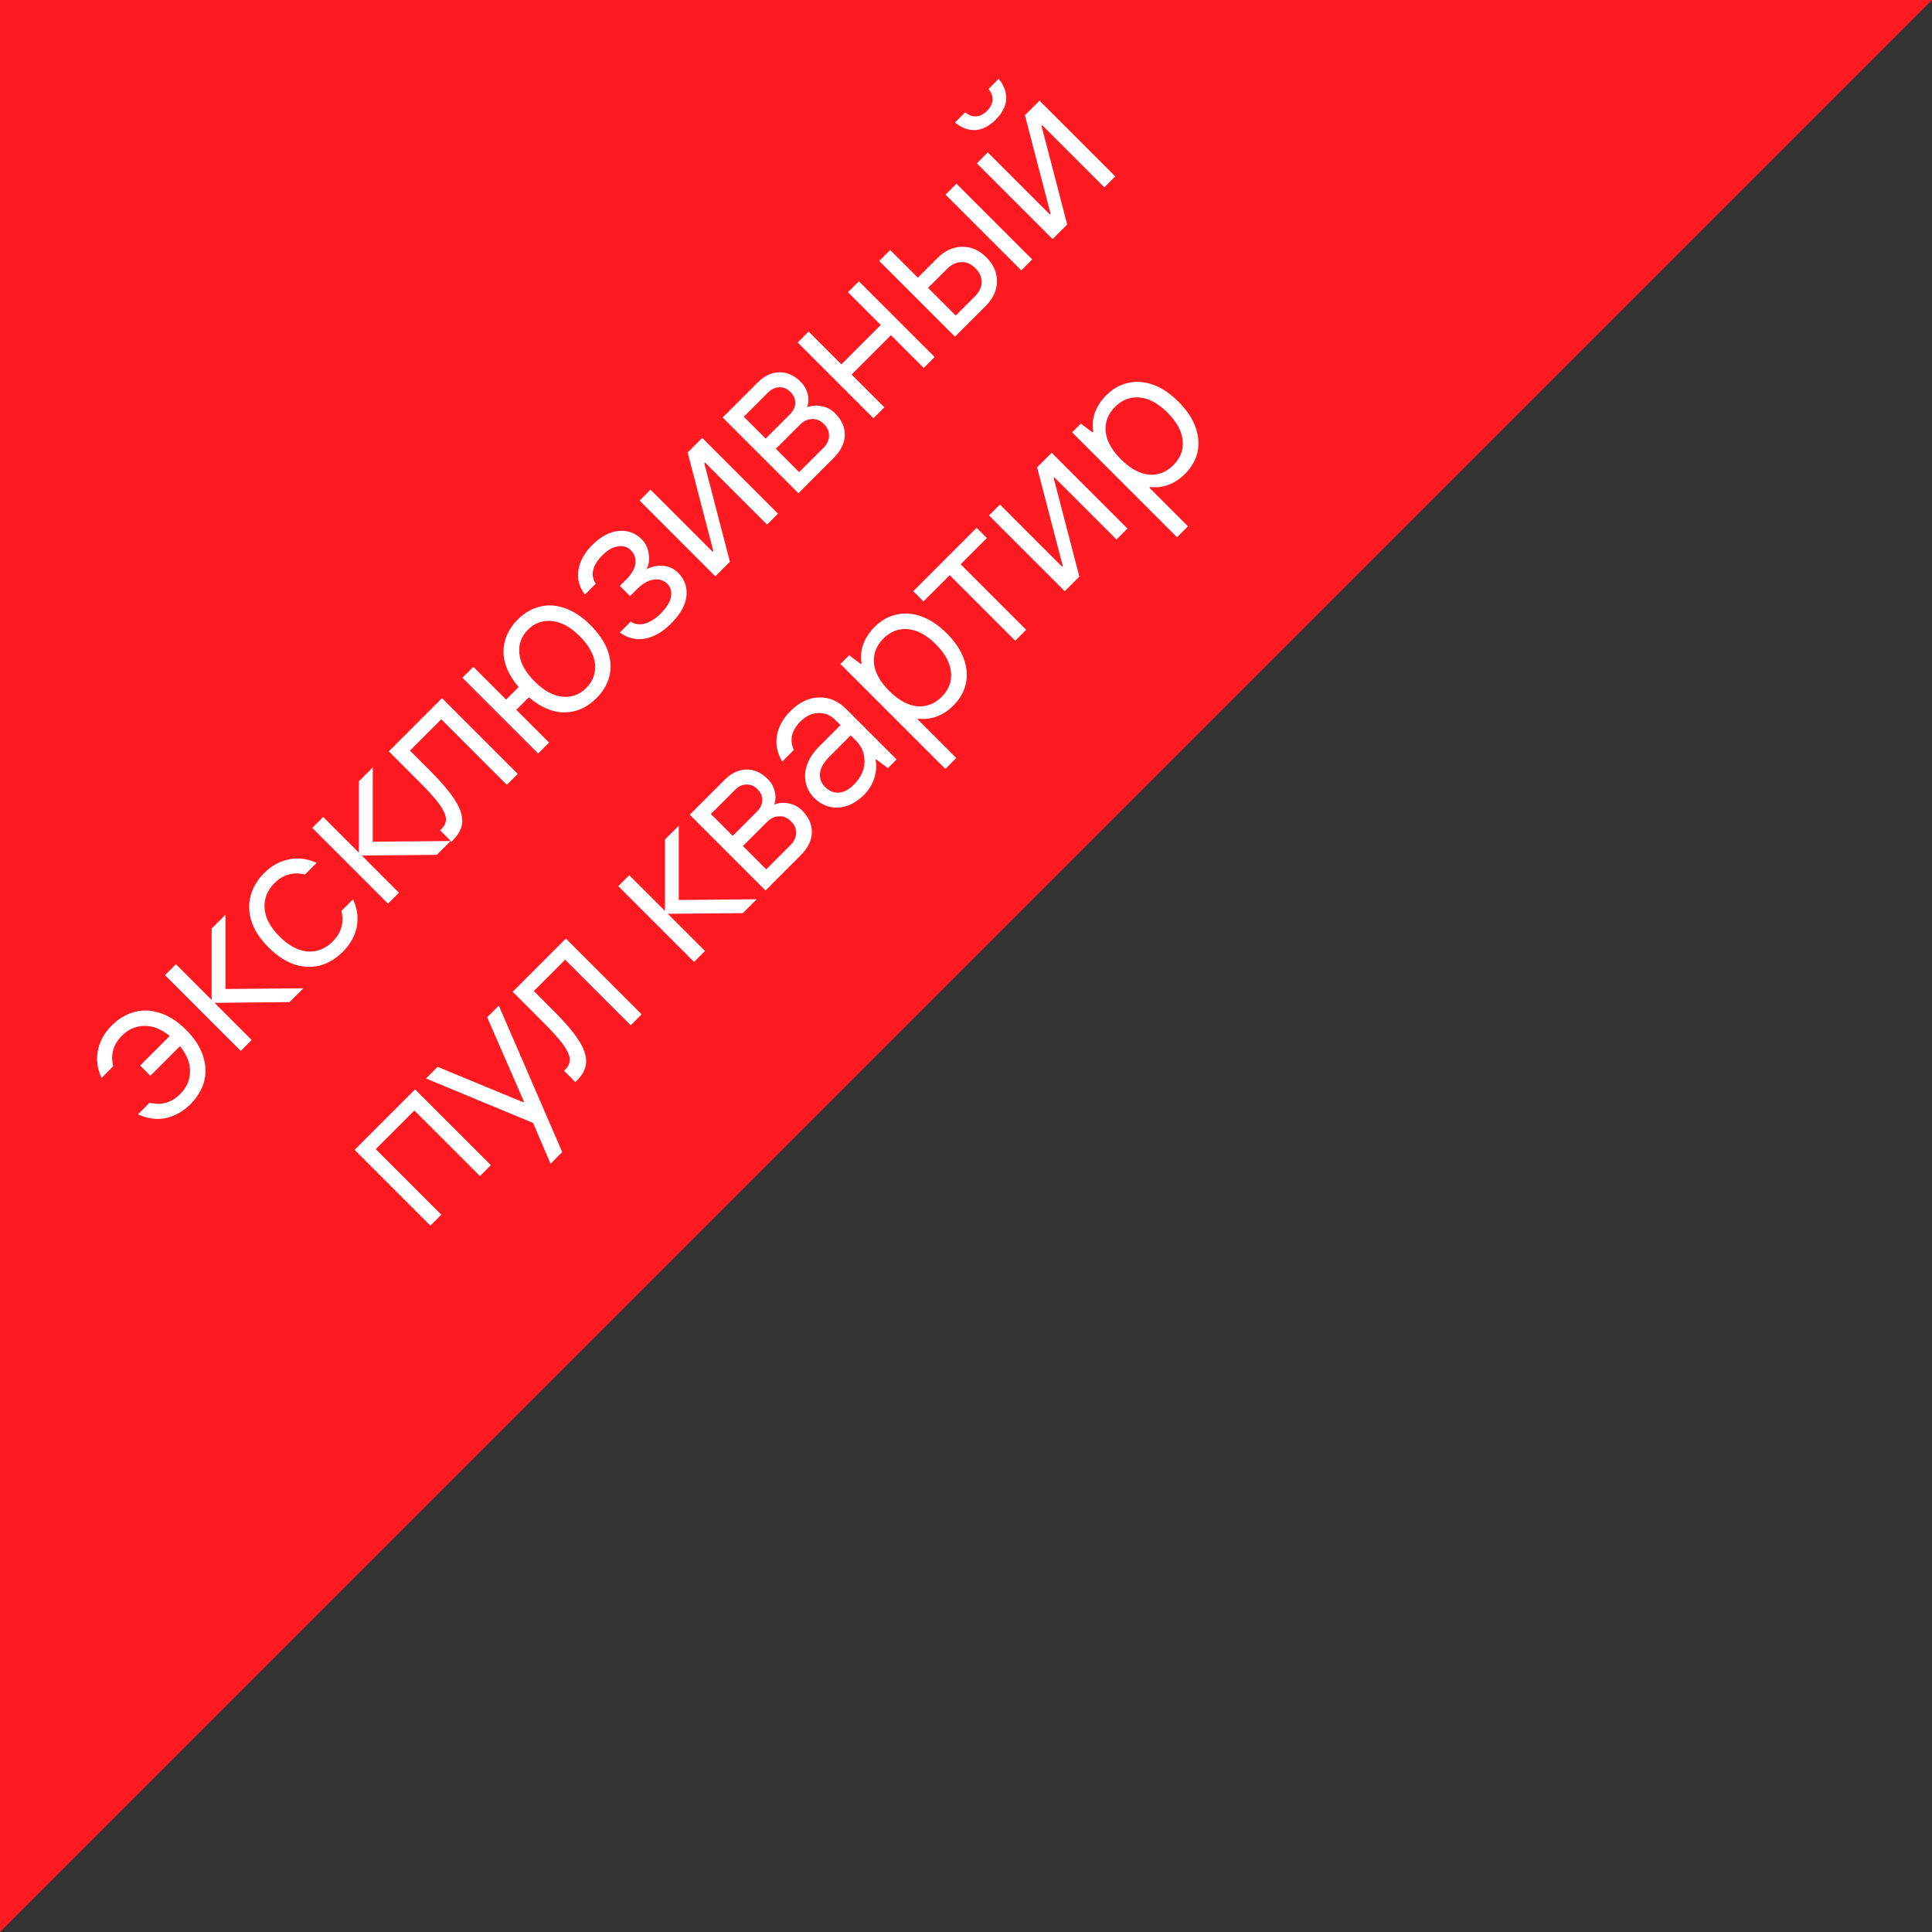
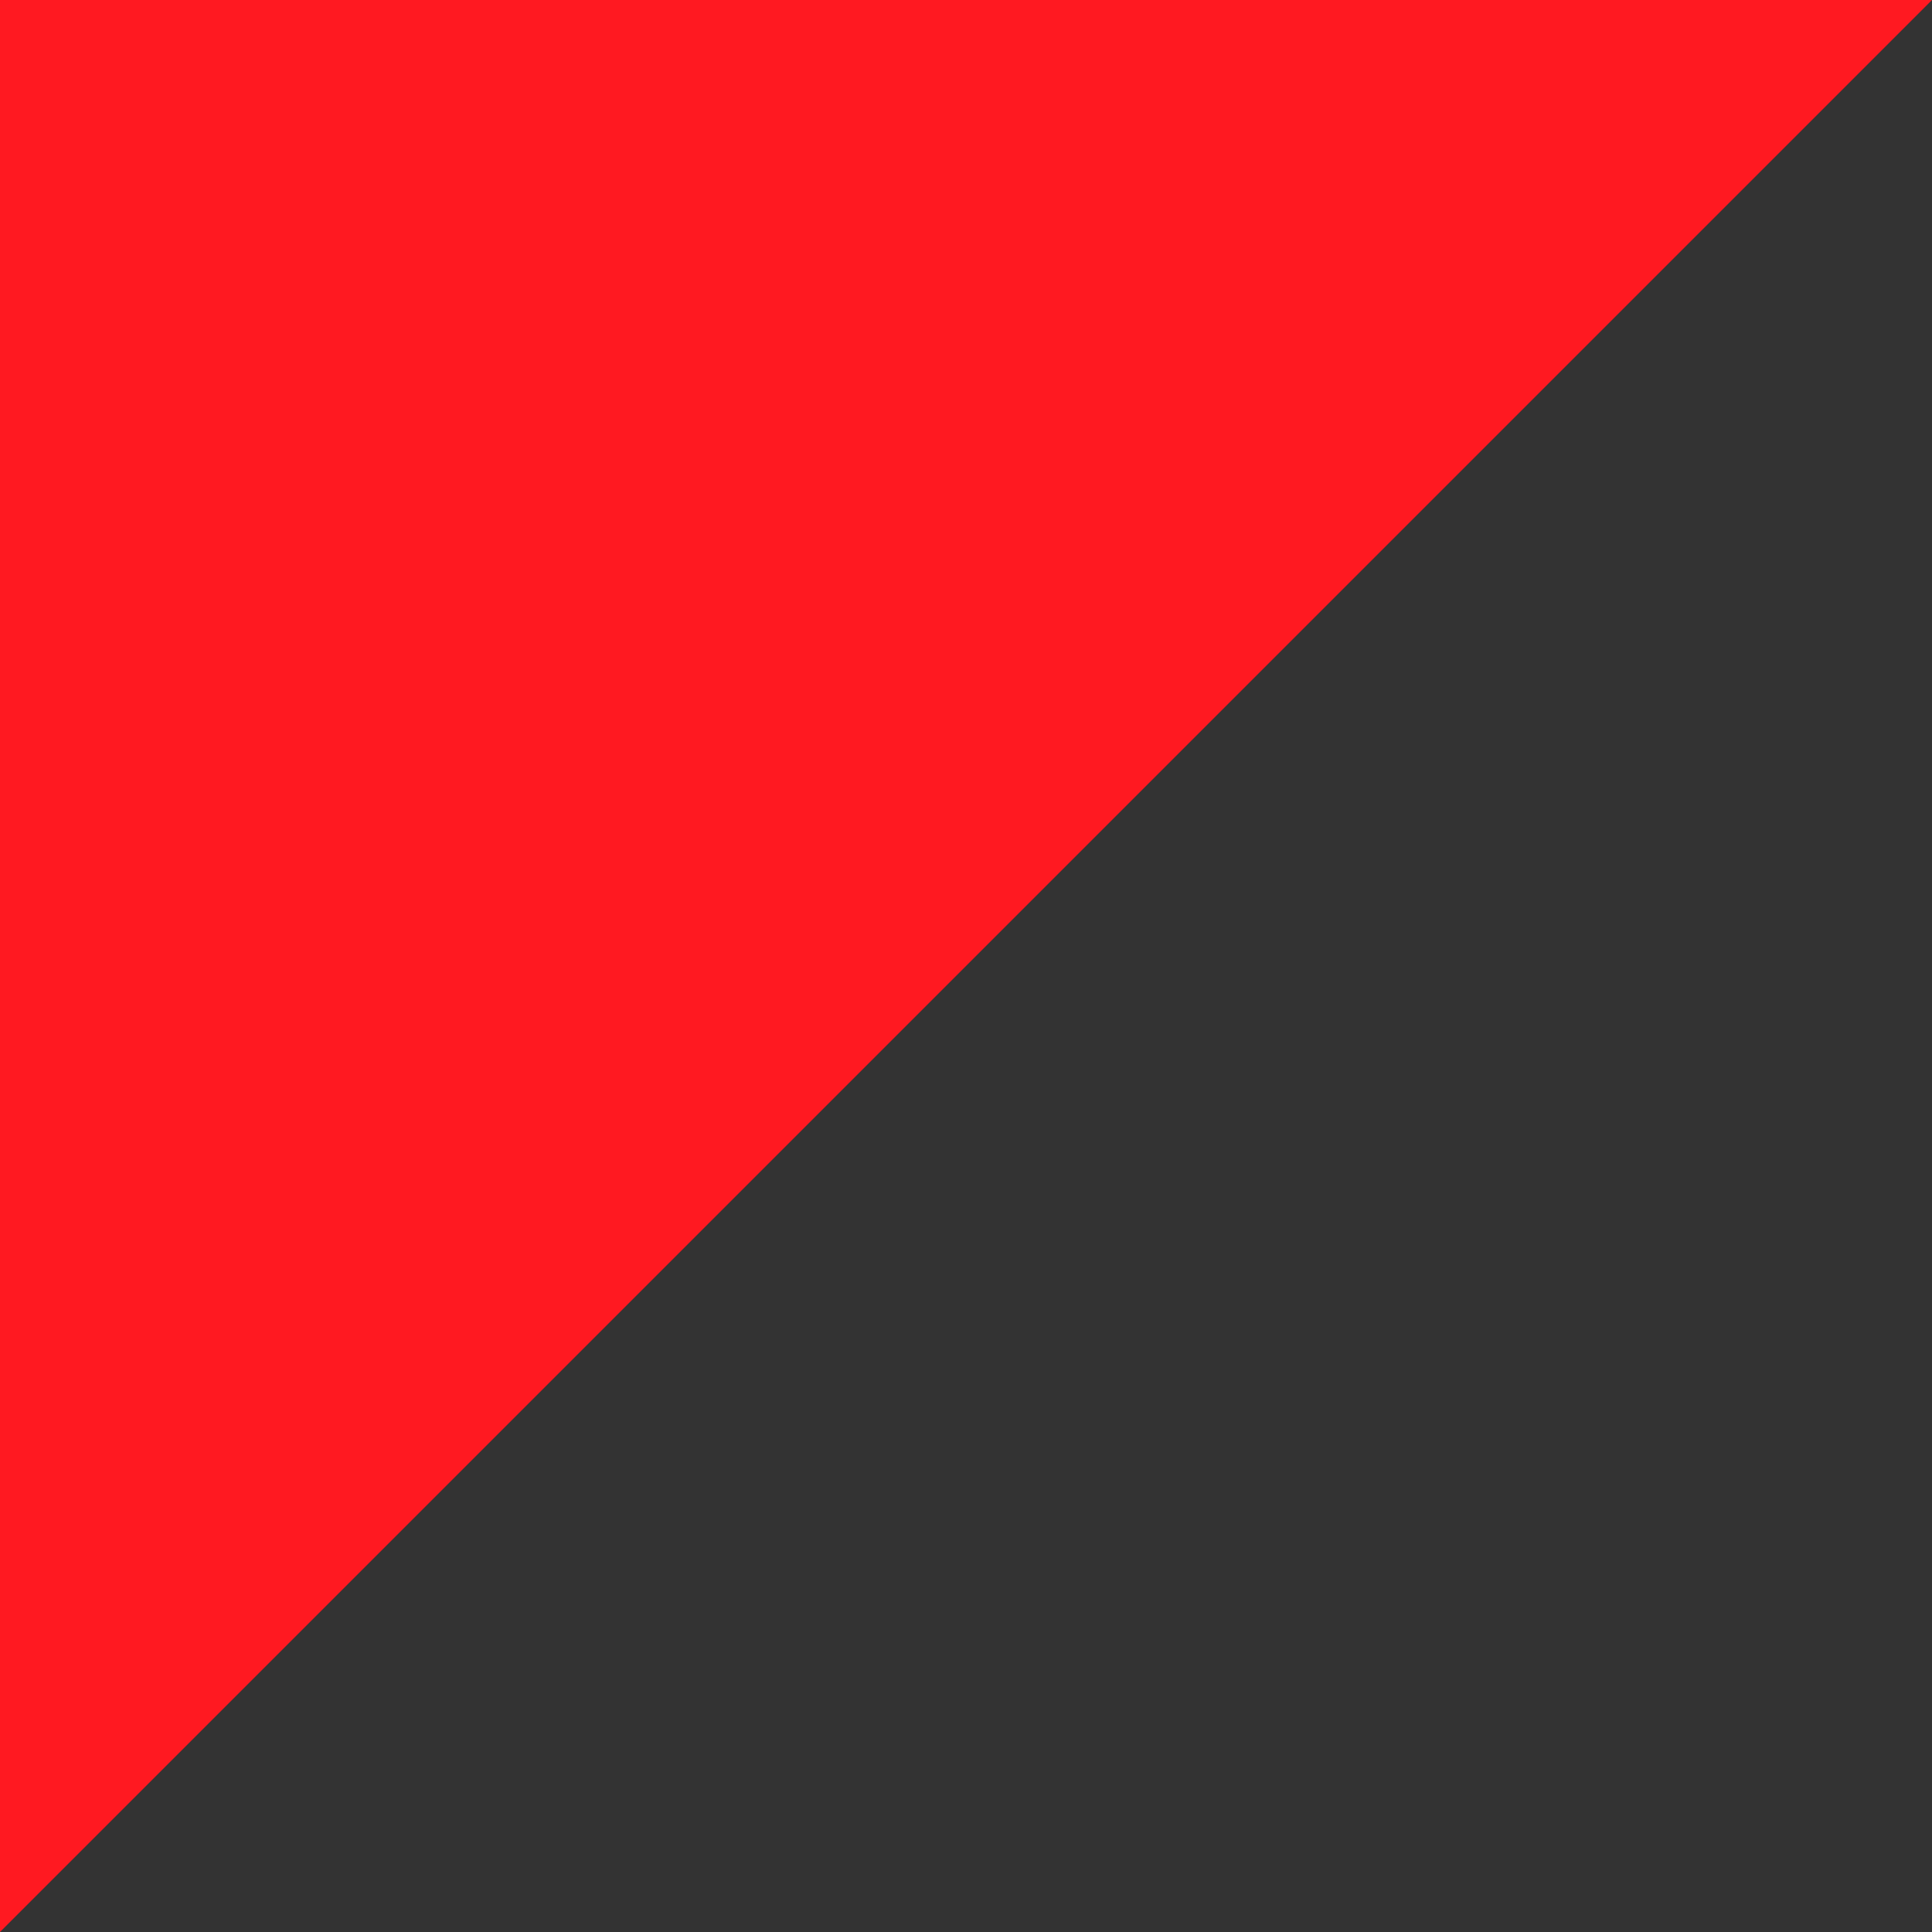
<svg xmlns="http://www.w3.org/2000/svg" width="300" height="300" viewBox="0 0 300 300" fill="none">
  <rect x="0" y="0" width="300" height="300" fill="#333333" stroke="none" />
  <path d="M300 -0H6.10352e-05V300L300 -0Z" fill="#FF1921" />
-   <path d="M17.355 159.235C18.426 158.164 19.611 157.463 20.908 157.131C22.19 156.784 23.518 156.844 24.89 157.312C26.263 157.749 27.598 158.617 28.895 159.914C30.193 161.211 31.068 162.554 31.52 163.942C31.973 165.299 32.033 166.627 31.701 167.924C31.354 169.206 30.645 170.383 29.574 171.454C28.428 172.6 27.145 173.325 25.727 173.626C24.309 173.898 22.877 173.702 21.428 173.038L23.238 171.228C25.049 171.68 26.633 171.228 27.99 169.87C28.986 168.874 29.491 167.72 29.506 166.408C29.537 165.081 29.016 163.761 27.945 162.448L23.352 167.042L21.768 165.458L26.361 160.864C25.049 159.793 23.729 159.273 22.401 159.303C21.089 159.318 19.935 159.824 18.939 160.819C17.582 162.177 17.129 163.761 17.582 165.571L15.771 167.381C15.108 165.933 14.919 164.507 15.206 163.104C15.492 161.671 16.209 160.382 17.355 159.235ZM39.084 161.492L37.387 163.189L25.621 151.423L27.318 149.725L32.861 155.269L32.861 144.182L35.011 142.032L35.011 153.572L47.117 153.459L44.967 155.609L33.314 155.722L39.084 161.492ZM53.239 147.789C52.168 148.86 50.992 149.569 49.709 149.916C48.412 150.248 47.077 150.195 45.704 149.757C44.332 149.29 42.997 148.407 41.699 147.11C40.402 145.813 39.527 144.485 39.075 143.128C38.622 141.74 38.569 140.405 38.916 139.123C39.248 137.825 39.949 136.641 41.02 135.57C42.167 134.424 43.449 133.715 44.867 133.443C46.285 133.141 47.718 133.322 49.166 133.986L47.356 135.796C45.546 135.344 43.962 135.796 42.604 137.154C41.488 138.27 40.983 139.575 41.088 141.069C41.194 142.532 41.963 143.98 43.396 145.413C44.829 146.846 46.285 147.623 47.763 147.744C49.242 147.834 50.539 147.321 51.655 146.205C53.013 144.847 53.466 143.263 53.013 141.453L54.823 139.643C55.487 141.091 55.675 142.532 55.389 143.965C55.102 145.368 54.386 146.642 53.239 147.789ZM61.954 138.621L60.257 140.318L48.491 128.552L50.188 126.855L55.732 132.399L55.732 121.311L57.881 119.162L57.881 130.702L69.987 130.589L67.838 132.738L56.184 132.851L61.954 138.621ZM70.106 130.696L68.341 128.931L68.567 128.705C69.065 128.207 69.291 127.664 69.246 127.076C69.185 126.473 68.838 125.733 68.205 124.858C67.556 123.968 66.53 122.822 65.127 121.419L60.376 116.667L68.635 108.408L80.401 120.175L78.704 121.872L68.522 111.689L63.657 116.554L66.825 119.722C68.544 121.442 69.804 122.928 70.603 124.18C71.418 125.417 71.81 126.548 71.78 127.574C71.75 128.569 71.267 129.535 70.332 130.47L70.106 130.696ZM80.402 96.189C81.428 95.163 82.574 94.499 83.841 94.198C85.093 93.881 86.398 93.964 87.756 94.446C89.098 94.914 90.418 95.796 91.716 97.094C93.013 98.391 93.903 99.719 94.386 101.076C94.853 102.419 94.936 103.724 94.635 104.991C94.318 106.243 93.647 107.382 92.621 108.407C91.157 109.871 89.498 110.61 87.643 110.625C85.802 110.625 83.962 109.841 82.122 108.272L80.176 110.218L85.267 115.309L83.57 117.006L71.803 105.24L73.501 103.543L78.592 108.634L80.538 106.688C78.969 104.847 78.184 103.007 78.184 101.167C78.2 99.311 78.939 97.652 80.402 96.189ZM91.037 106.824C92.078 105.783 92.53 104.546 92.394 103.113C92.244 101.665 91.452 100.224 90.019 98.791C88.585 97.358 87.152 96.573 85.719 96.438C84.271 96.287 83.027 96.732 81.986 97.773C80.945 98.813 80.5 100.058 80.651 101.506C80.787 102.939 81.571 104.372 83.004 105.805C84.437 107.238 85.878 108.03 87.326 108.181C88.759 108.317 89.996 107.864 91.037 106.824ZM104.169 96.859C102.902 98.127 101.574 98.896 100.186 99.168C98.783 99.424 97.471 99.107 96.249 98.217L97.946 96.52C98.595 96.958 99.341 97.056 100.186 96.814C101.016 96.558 101.815 96.045 102.585 95.276C103.505 94.355 104.04 93.488 104.191 92.674C104.342 91.859 104.146 91.18 103.603 90.637C103.06 90.094 102.366 89.883 101.521 90.003C100.661 90.109 99.771 90.622 98.851 91.542L97.833 92.56L96.249 90.976L97.267 89.958C98.097 89.129 98.565 88.314 98.67 87.514C98.776 86.715 98.534 86.021 97.946 85.433C97.418 84.905 96.754 84.709 95.955 84.844C95.155 84.95 94.348 85.41 93.534 86.225C92.779 86.979 92.304 87.741 92.108 88.51C91.927 89.264 92.063 89.973 92.516 90.637L90.819 92.334C89.928 91.112 89.597 89.83 89.823 88.487C90.034 87.13 90.743 85.847 91.95 84.641C93.277 83.313 94.642 82.582 96.045 82.446C97.448 82.31 98.648 82.74 99.643 83.736C100.247 84.339 100.609 85.093 100.729 85.998C100.865 86.888 100.759 87.688 100.412 88.397C101.182 87.959 102.027 87.778 102.947 87.854C103.867 87.929 104.651 88.291 105.3 88.94C106.311 89.951 106.741 91.165 106.59 92.583C106.439 93.971 105.632 95.396 104.169 96.859ZM113.343 87.232L111.081 89.495L99.314 77.729L101.011 76.032L110.651 85.671L110.764 85.558L106.781 70.262L109.044 67.999L120.81 79.765L119.113 81.462L109.474 71.823L109.361 71.936L113.343 87.232ZM123.985 76.59L112.219 64.824L117.65 59.394C118.675 58.368 119.792 57.84 120.998 57.81C122.205 57.779 123.314 58.27 124.325 59.28C124.883 59.839 125.245 60.472 125.411 61.181C125.592 61.875 125.569 62.561 125.343 63.24C126.082 62.953 126.844 62.901 127.628 63.082C128.413 63.233 129.084 63.587 129.642 64.145C130.713 65.216 131.226 66.378 131.181 67.63C131.136 68.852 130.547 70.028 129.416 71.16L123.985 76.59ZM122.628 64.371C123.186 63.813 123.472 63.225 123.488 62.607C123.503 61.958 123.254 61.377 122.741 60.864C122.228 60.351 121.655 60.11 121.021 60.14C120.388 60.14 119.792 60.419 119.234 60.977L115.5 64.711L118.894 68.105L122.628 64.371ZM127.832 69.576C128.405 69.003 128.707 68.384 128.737 67.72C128.767 67.026 128.503 66.4 127.945 65.842C127.387 65.284 126.768 65.028 126.09 65.073C125.411 65.088 124.785 65.382 124.212 65.955L120.478 69.689L124.098 73.309L127.832 69.576ZM136.762 50.464L131.671 45.372L133.368 43.675L145.134 55.442L143.437 57.139L138.346 52.047L132.236 58.157L137.328 63.248L135.63 64.945L123.864 53.179L125.561 51.482L130.652 56.573L136.762 50.464ZM145.577 40.065C146.723 38.918 147.998 38.337 149.401 38.322C150.789 38.292 152.041 38.835 153.157 39.952C154.273 41.068 154.824 42.328 154.809 43.73C154.779 45.118 154.19 46.385 153.044 47.532L148.292 52.283L136.526 40.517L138.223 38.82L142.522 43.119L145.577 40.065ZM158.588 41.988L146.821 30.222L148.518 28.525L160.285 40.291L158.588 41.988ZM151.347 46.061C152.041 45.367 152.403 44.628 152.433 43.843C152.448 43.044 152.124 42.312 151.46 41.649C150.796 40.985 150.072 40.668 149.288 40.698C148.488 40.713 147.742 41.068 147.048 41.762L144.106 44.703L148.405 49.003L151.347 46.061ZM165.713 34.862L163.451 37.125L151.684 25.359L153.382 23.662L163.021 33.301L163.134 33.188L159.151 17.892L161.414 15.629L173.18 27.395L171.483 29.092L161.844 19.453L161.731 19.566L165.713 34.862ZM154.626 18.57C153.63 19.566 152.59 20.109 151.503 20.2C150.417 20.26 149.346 19.868 148.29 19.023L149.874 17.439C150.417 17.892 150.991 18.103 151.594 18.073C152.182 18.027 152.74 17.741 153.268 17.213C153.796 16.685 154.083 16.127 154.128 15.538C154.158 14.935 153.947 14.362 153.495 13.819L155.079 12.235C155.923 13.291 156.308 14.369 156.233 15.47C156.157 16.541 155.622 17.575 154.626 18.57ZM68.528 188.616L66.831 190.313L55.065 178.547L64.455 169.156L76.222 180.923L74.525 182.62L64.342 172.437L58.346 178.434L68.528 188.616ZM87.302 178.893L85.492 180.703L82.776 174.368L66.145 167.466L67.956 165.656L81.238 171.155L81.351 171.041L75.649 157.963L77.459 156.153L87.302 178.893ZM89.341 168.029L87.576 166.264L87.802 166.038C88.3 165.54 88.526 164.997 88.481 164.409C88.421 163.806 88.074 163.066 87.44 162.192C86.792 161.302 85.766 160.155 84.363 158.752L79.611 154L87.87 145.741L99.636 157.508L97.939 159.205L87.757 149.022L82.892 153.887L86.06 157.055C87.78 158.775 89.039 160.261 89.839 161.513C90.653 162.75 91.046 163.881 91.016 164.907C90.985 165.902 90.503 166.868 89.567 167.803L89.341 168.029ZM109.474 147.67L107.777 149.367L96.011 137.601L97.708 135.904L103.252 141.447L103.252 130.36L105.401 128.21L105.401 139.75L117.507 139.637L115.357 141.787L103.704 141.9L109.474 147.67ZM118.87 138.274L107.104 126.508L112.534 121.078C113.56 120.052 114.676 119.524 115.883 119.494C117.09 119.463 118.199 119.954 119.209 120.964C119.767 121.523 120.129 122.156 120.295 122.865C120.476 123.559 120.454 124.245 120.227 124.924C120.967 124.638 121.728 124.585 122.513 124.766C123.297 124.917 123.969 125.271 124.527 125.829C125.598 126.9 126.111 128.062 126.065 129.314C126.02 130.536 125.432 131.712 124.3 132.844L118.87 138.274ZM117.512 126.056C118.07 125.497 118.357 124.909 118.372 124.291C118.387 123.642 118.138 123.061 117.625 122.548C117.112 122.035 116.539 121.794 115.906 121.824C115.272 121.824 114.676 122.103 114.118 122.661L110.385 126.395L113.779 129.789L117.512 126.056ZM122.716 131.26C123.29 130.687 123.591 130.068 123.622 129.404C123.652 128.71 123.388 128.084 122.83 127.526C122.271 126.968 121.653 126.712 120.974 126.757C120.295 126.772 119.669 127.066 119.096 127.639L115.363 131.373L118.983 134.993L122.716 131.26ZM122.709 110.451C124.111 109.048 125.597 108.331 127.166 108.301C128.735 108.241 130.153 108.844 131.42 110.111L139.227 117.918L137.869 119.275L136.059 117.918L135.946 118.031C136.142 118.74 136.096 119.615 135.81 120.656C135.523 121.696 134.965 122.632 134.135 123.461C133.321 124.276 132.446 124.834 131.511 125.136C130.575 125.437 129.67 125.483 128.795 125.272C127.905 125.045 127.121 124.593 126.442 123.914C125.763 123.235 125.326 122.451 125.13 121.561C124.918 120.656 124.986 119.713 125.333 118.732C125.68 117.752 126.314 116.801 127.234 115.881L130.515 112.6L129.723 111.808C128.939 111.024 128.049 110.662 127.053 110.722C126.057 110.752 125.137 111.19 124.292 112.034C123.583 112.743 123.146 113.483 122.98 114.252C122.829 115.006 122.927 115.738 123.274 116.447L121.464 118.257C120.68 116.93 120.408 115.587 120.649 114.229C120.876 112.857 121.562 111.597 122.709 110.451ZM132.551 121.877C133.653 120.776 134.218 119.592 134.249 118.325C134.279 117.028 133.826 115.911 132.891 114.976L132.099 114.184L128.818 117.465C127.928 118.355 127.43 119.215 127.325 120.045C127.234 120.859 127.506 121.583 128.139 122.217C128.758 122.835 129.467 123.122 130.266 123.077C131.051 123.016 131.812 122.617 132.551 121.877ZM146.796 119.399L130.504 103.107L131.862 101.75L133.672 103.107L133.785 102.994C133.619 102.014 133.702 101.041 134.034 100.075C134.381 99.095 134.977 98.182 135.822 97.337C136.817 96.342 137.934 95.708 139.171 95.437C140.408 95.135 141.705 95.225 143.063 95.708C144.42 96.191 145.74 97.073 147.022 98.356C148.305 99.638 149.187 100.958 149.67 102.315C150.153 103.673 150.251 104.978 149.964 106.23C149.677 107.452 149.036 108.56 148.041 109.556C147.226 110.371 146.351 110.944 145.416 111.276C144.481 111.608 143.545 111.713 142.61 111.593L142.497 111.706L148.493 117.702L146.796 119.399ZM146.23 108.198C147.332 107.097 147.814 105.83 147.679 104.397C147.543 102.934 146.758 101.486 145.325 100.053C143.877 98.604 142.429 97.82 140.981 97.699C139.548 97.564 138.281 98.046 137.179 99.147C136.078 100.249 135.588 101.523 135.709 102.972C135.844 104.405 136.636 105.845 138.085 107.293C139.518 108.726 140.958 109.518 142.406 109.669C143.855 109.79 145.129 109.3 146.23 108.198ZM159.347 97.797L157.65 99.494L147.468 89.312L143.395 93.385L141.811 91.801L151.654 81.958L153.238 83.542L149.165 87.615L159.347 97.797ZM167.603 89.541L165.34 91.804L153.574 80.038L155.271 78.341L164.91 87.98L165.023 87.867L161.041 72.571L163.304 70.308L175.07 82.074L173.373 83.771L163.733 74.132L163.62 74.245L167.603 89.541ZM182.77 83.425L166.478 67.133L167.836 65.776L169.646 67.133L169.759 67.02C169.593 66.04 169.676 65.067 170.008 64.101C170.355 63.121 170.951 62.208 171.796 61.363C172.792 60.368 173.908 59.734 175.145 59.462C176.382 59.161 177.679 59.251 179.037 59.734C180.394 60.217 181.714 61.099 182.996 62.382C184.279 63.664 185.161 64.984 185.644 66.341C186.127 67.699 186.225 69.004 185.938 70.256C185.651 71.478 185.01 72.586 184.015 73.582C183.2 74.397 182.325 74.97 181.39 75.302C180.455 75.634 179.519 75.739 178.584 75.618L178.471 75.732L184.467 81.728L182.77 83.425ZM182.205 72.224C183.306 71.123 183.788 69.856 183.653 68.423C183.517 66.96 182.732 65.512 181.299 64.079C179.851 62.63 178.403 61.846 176.955 61.725C175.522 61.59 174.255 62.072 173.154 63.173C172.052 64.275 171.562 65.549 171.683 66.997C171.819 68.43 172.61 69.871 174.059 71.319C175.492 72.752 176.932 73.544 178.38 73.695C179.829 73.816 181.103 73.326 182.205 72.224Z" fill="white" />
</svg>